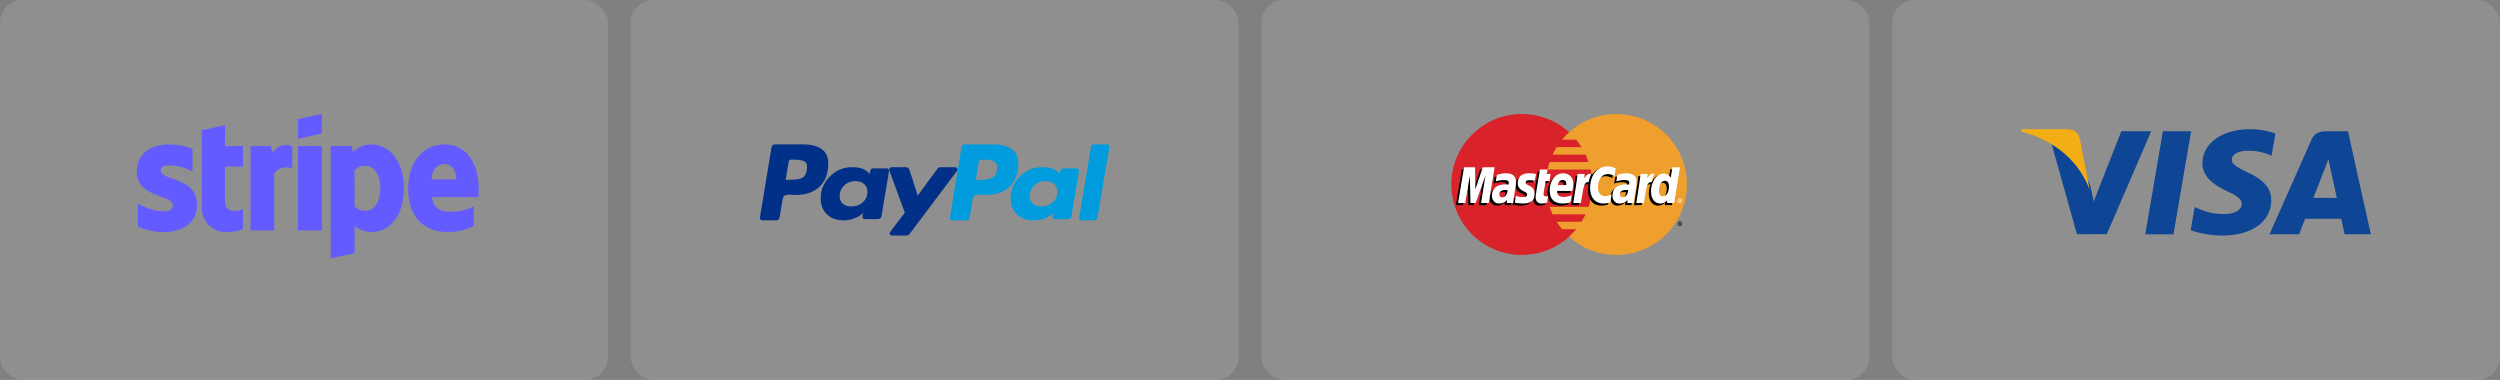
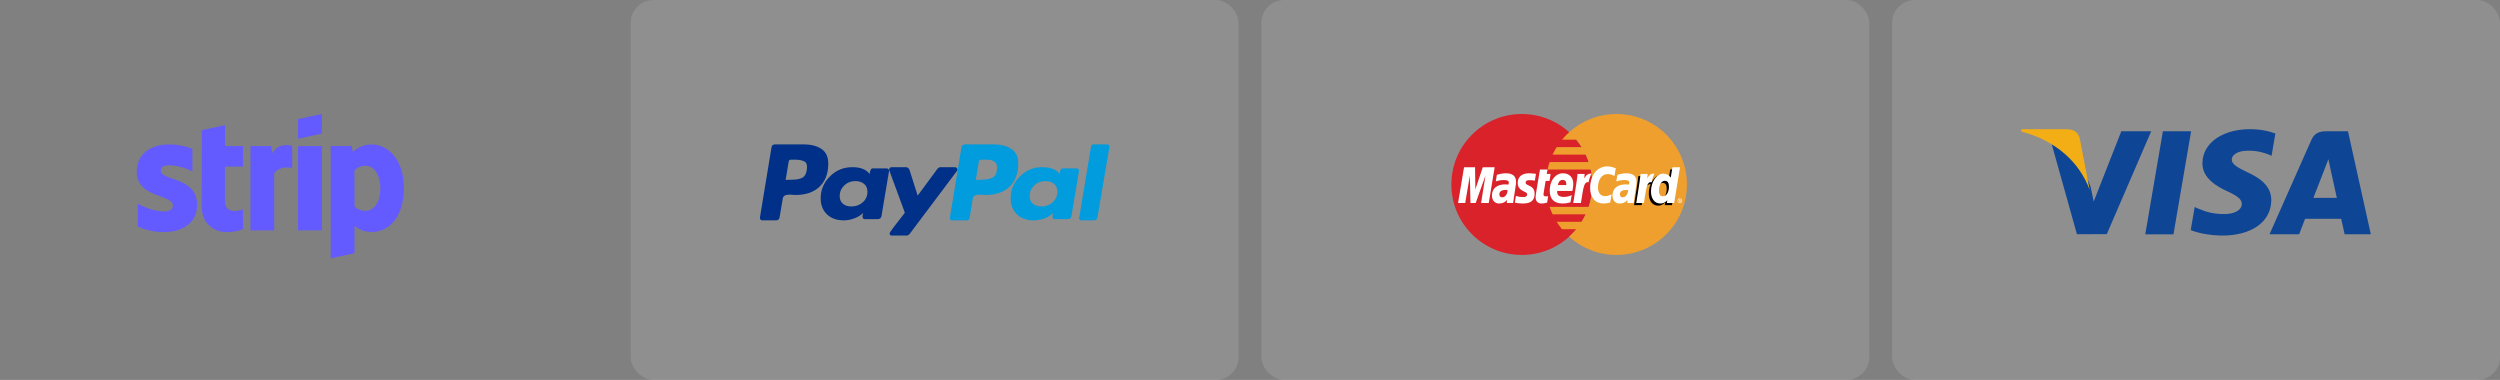
<svg xmlns="http://www.w3.org/2000/svg" width="329" height="50" viewBox="0 0 329 50" fill="none">
  <rect x="0" y="0" width="329" height="50" fill="#808080" stroke="none" />
  <rect x="83" width="80" height="50" rx="3" fill="white" fill-opacity="0.12" />
  <path d="M108.1 19.598C107.501 19.2 106.718 19 105.752 19H102.014C101.718 19 101.554 19.143 101.523 19.429L100.005 28.639C99.989 28.729 100.012 28.812 100.075 28.887C100.137 28.962 100.215 29 100.308 29H102.084C102.396 29 102.567 28.857 102.598 28.571L103.019 26.088C103.034 25.968 103.089 25.87 103.182 25.795C103.276 25.72 103.392 25.67 103.533 25.648C103.673 25.625 103.805 25.614 103.93 25.614C104.054 25.614 104.202 25.622 104.374 25.637C104.545 25.652 104.654 25.659 104.701 25.659C106.04 25.659 107.092 25.294 107.855 24.564C108.618 23.834 109 22.823 109 21.528C109 20.64 108.7 19.997 108.1 19.598V19.598ZM106.173 22.364C106.095 22.89 105.893 23.236 105.565 23.402C105.238 23.568 104.771 23.65 104.164 23.65L103.393 23.673L103.79 21.257C103.821 21.092 103.922 21.009 104.094 21.009H104.538C105.16 21.009 105.612 21.096 105.893 21.269C106.173 21.442 106.266 21.807 106.173 22.364Z" fill="#003087" />
  <path d="M145.686 19H143.904C143.727 19 143.622 19.083 143.59 19.248L142.024 28.639L142 28.684C142 28.76 142.032 28.831 142.097 28.898C142.16 28.966 142.241 29 142.337 29H143.928C144.233 29 144.401 28.857 144.434 28.571L146 19.339V19.316C146 19.106 145.895 19 145.686 19V19Z" fill="#009CDE" />
  <path d="M126 22.316C126 22.241 125.967 22.169 125.902 22.102C125.837 22.034 125.764 22 125.682 22H123.799C123.619 22 123.473 22.076 123.359 22.226L120.766 25.744L119.69 22.361C119.608 22.12 119.429 22 119.152 22H117.318C117.236 22 117.163 22.034 117.098 22.102C117.032 22.169 117 22.241 117 22.316C117 22.346 117.159 22.79 117.477 23.647C117.795 24.504 118.137 25.429 118.504 26.421C118.871 27.414 119.062 27.94 119.079 28C117.742 29.684 117.073 30.587 117.073 30.707C117.073 30.902 117.179 31 117.391 31H119.274C119.454 31 119.6 30.925 119.715 30.774L125.951 22.474C125.984 22.444 126 22.391 126 22.316V22.316Z" fill="#003087" />
  <path d="M141.683 22.158H139.855C139.63 22.158 139.494 22.407 139.446 22.903C139.029 22.302 138.267 22 137.161 22C136.006 22 135.024 22.407 134.215 23.219C133.405 24.032 133 24.988 133 26.087C133 26.976 133.276 27.683 133.83 28.21C134.383 28.737 135.124 29 136.055 29C136.519 29 136.992 28.91 137.473 28.729C137.955 28.548 138.331 28.308 138.604 28.006C138.604 28.022 138.588 28.089 138.556 28.209C138.524 28.33 138.508 28.421 138.508 28.48C138.508 28.722 138.612 28.842 138.821 28.842H140.48C140.784 28.842 140.961 28.699 141.009 28.413L141.995 22.519C142.011 22.429 141.987 22.346 141.923 22.271C141.859 22.196 141.779 22.158 141.683 22.158ZM138.544 26.607C138.135 26.983 137.642 27.171 137.065 27.171C136.6 27.171 136.223 27.051 135.934 26.81C135.646 26.569 135.501 26.238 135.501 25.816C135.501 25.26 135.702 24.789 136.103 24.405C136.503 24.021 137.001 23.829 137.594 23.829C138.042 23.829 138.415 23.953 138.712 24.202C139.009 24.45 139.157 24.793 139.157 25.229C139.157 25.771 138.953 26.23 138.544 26.607Z" fill="#009CDE" />
  <path d="M116.683 22.158H114.855C114.63 22.158 114.494 22.407 114.446 22.903C114.013 22.302 113.251 22 112.161 22C111.006 22 110.024 22.407 109.215 23.219C108.405 24.032 108 24.988 108 26.087C108 26.976 108.277 27.683 108.83 28.21C109.383 28.737 110.124 29 111.055 29C111.503 29 111.969 28.91 112.45 28.729C112.931 28.548 113.315 28.308 113.604 28.006C113.54 28.187 113.508 28.345 113.508 28.48C113.508 28.722 113.612 28.842 113.821 28.842H115.48C115.784 28.842 115.961 28.699 116.009 28.413L116.995 22.519C117.011 22.429 116.987 22.346 116.923 22.271C116.859 22.196 116.779 22.158 116.683 22.158ZM113.544 26.618C113.135 26.987 112.634 27.171 112.041 27.171C111.576 27.171 111.203 27.051 110.922 26.81C110.642 26.569 110.501 26.238 110.501 25.816C110.501 25.26 110.702 24.789 111.103 24.405C111.503 24.021 112 23.829 112.594 23.829C113.043 23.829 113.415 23.953 113.712 24.202C114.009 24.45 114.157 24.793 114.157 25.229C114.157 25.786 113.953 26.249 113.544 26.618Z" fill="#003087" />
  <path d="M133.101 19.598C132.501 19.2 131.718 19 130.753 19H127.037C126.726 19 126.554 19.143 126.523 19.429L125.005 28.639C124.989 28.729 125.012 28.812 125.075 28.887C125.137 28.962 125.215 29 125.308 29H127.224C127.411 29 127.536 28.902 127.598 28.707L128.019 26.088C128.034 25.968 128.089 25.87 128.182 25.795C128.276 25.72 128.392 25.67 128.533 25.648C128.673 25.625 128.805 25.614 128.93 25.614C129.054 25.614 129.202 25.622 129.374 25.637C129.545 25.652 129.655 25.659 129.701 25.659C131.041 25.659 132.092 25.294 132.855 24.564C133.618 23.834 134 22.823 134 21.528C134 20.64 133.7 19.997 133.101 19.598V19.598ZM130.706 23.312C130.363 23.537 129.849 23.65 129.164 23.65L128.416 23.673L128.813 21.257C128.844 21.092 128.945 21.009 129.117 21.009H129.537C129.88 21.009 130.152 21.024 130.355 21.054C130.557 21.084 130.753 21.178 130.939 21.336C131.126 21.494 131.22 21.724 131.22 22.025C131.22 22.657 131.048 23.086 130.706 23.312Z" fill="#009CDE" />
  <rect x="165.999" width="80" height="50" rx="3" fill="white" fill-opacity="0.12" />
  <path d="M209.549 24.275C209.549 29.397 205.396 33.549 200.274 33.549C195.152 33.549 191 29.397 191 24.275C191 19.153 195.152 15.001 200.274 15.001C205.396 15.001 209.549 19.153 209.549 24.275Z" fill="#D9222A" />
  <path d="M212.725 15C210.329 15 208.145 15.909 206.499 17.401C206.164 17.705 205.851 18.033 205.563 18.382H207.436C207.693 18.694 207.929 19.022 208.143 19.364H204.856C204.658 19.681 204.479 20.009 204.321 20.347H208.677C208.827 20.666 208.958 20.994 209.07 21.328H203.929C203.821 21.651 203.731 21.978 203.659 22.311H209.339C209.478 22.956 209.548 23.614 209.548 24.274C209.548 25.304 209.38 26.295 209.07 27.22H203.929C204.04 27.555 204.171 27.883 204.321 28.202H208.677C208.519 28.54 208.341 28.868 208.143 29.185H204.856C205.07 29.527 205.306 29.855 205.563 30.166H207.436C207.148 30.516 206.835 30.844 206.499 31.149C208.145 32.64 210.329 33.549 212.725 33.549C217.847 33.549 222 29.397 222 24.274C222 19.153 217.847 15 212.725 15" fill="#EE9F2D" />
-   <path d="M220.764 29.444C220.764 29.279 220.898 29.144 221.063 29.144C221.229 29.144 221.363 29.279 221.363 29.444C221.363 29.609 221.229 29.744 221.063 29.744C220.898 29.744 220.764 29.609 220.764 29.444ZM221.063 29.672C221.189 29.672 221.291 29.57 221.291 29.444C221.291 29.318 221.189 29.216 221.063 29.216H221.063C220.938 29.216 220.836 29.318 220.836 29.443V29.444C220.836 29.57 220.937 29.672 221.063 29.672C221.063 29.672 221.063 29.672 221.063 29.672ZM221.023 29.576H220.961V29.312H221.072C221.096 29.312 221.119 29.312 221.14 29.326C221.161 29.34 221.173 29.365 221.173 29.392C221.173 29.421 221.156 29.449 221.128 29.459L221.176 29.576H221.108L221.068 29.471H221.023L221.023 29.576ZM221.023 29.426H221.057C221.069 29.426 221.083 29.427 221.094 29.421C221.104 29.415 221.11 29.403 221.11 29.391C221.109 29.38 221.104 29.37 221.095 29.364C221.084 29.358 221.067 29.359 221.055 29.359H221.023V29.426ZM198.109 25.29C198.003 25.277 197.956 25.274 197.884 25.274C197.313 25.274 197.024 25.47 197.024 25.856C197.024 26.095 197.165 26.246 197.385 26.246C197.795 26.246 198.091 25.856 198.109 25.29ZM198.841 26.994H198.007L198.026 26.598C197.771 26.911 197.432 27.06 196.97 27.06C196.425 27.06 196.051 26.634 196.051 26.015C196.051 25.084 196.701 24.541 197.818 24.541C197.933 24.541 198.079 24.551 198.229 24.57C198.26 24.444 198.268 24.39 198.268 24.322C198.268 24.068 198.093 23.974 197.622 23.974C197.13 23.968 196.724 24.091 196.557 24.146C196.567 24.082 196.696 23.285 196.696 23.285C197.198 23.138 197.529 23.083 197.901 23.083C198.766 23.083 199.224 23.471 199.223 24.205C199.225 24.401 199.192 24.644 199.141 24.963C199.054 25.517 198.866 26.705 198.841 26.994ZM195.629 26.994H194.622L195.199 23.378L193.911 26.994H193.225L193.14 23.399L192.534 26.994H191.592L192.379 22.29H193.827L193.915 24.923L194.798 22.29H196.408L195.629 26.994ZM213.969 25.29C213.864 25.277 213.817 25.274 213.745 25.274C213.175 25.274 212.886 25.47 212.886 25.856C212.886 26.095 213.026 26.246 213.246 26.246C213.657 26.246 213.952 25.856 213.969 25.29ZM214.702 26.994H213.868L213.887 26.598C213.632 26.911 213.293 27.06 212.832 27.06C212.286 27.06 211.912 26.634 211.912 26.015C211.912 25.084 212.562 24.541 213.68 24.541C213.794 24.541 213.94 24.551 214.09 24.57C214.121 24.444 214.129 24.39 214.129 24.322C214.129 24.068 213.954 23.974 213.483 23.974C212.991 23.968 212.585 24.091 212.418 24.146C212.428 24.082 212.558 23.285 212.558 23.285C213.059 23.138 213.39 23.083 213.762 23.083C214.627 23.083 215.085 23.471 215.084 24.205C215.086 24.401 215.053 24.644 215.003 24.963C214.916 25.517 214.728 26.705 214.702 26.994ZM203.315 26.936C203.04 27.023 202.825 27.06 202.592 27.06C202.077 27.06 201.796 26.765 201.796 26.22C201.789 26.051 201.871 25.606 201.934 25.2C201.993 24.843 202.371 22.589 202.371 22.589H203.372L203.255 23.169H203.859L203.723 24.088H203.116C203 24.816 202.834 25.722 202.833 25.842C202.833 26.039 202.938 26.125 203.177 26.125C203.292 26.125 203.381 26.114 203.449 26.089L203.315 26.936ZM206.384 26.905C206.04 27.011 205.708 27.061 205.357 27.06C204.237 27.059 203.653 26.474 203.653 25.354C203.653 24.046 204.396 23.083 205.404 23.083C206.229 23.083 206.756 23.622 206.756 24.468C206.756 24.748 206.72 25.022 206.633 25.409H204.64C204.572 25.963 204.928 26.195 205.51 26.195C205.868 26.195 206.191 26.121 206.55 25.954L206.384 26.905ZM205.821 24.637C205.827 24.558 205.928 23.954 205.356 23.954C205.037 23.954 204.809 24.197 204.716 24.637H205.821ZM199.445 24.378C199.445 24.862 199.679 25.196 200.212 25.446C200.619 25.638 200.682 25.695 200.682 25.868C200.682 26.107 200.503 26.215 200.104 26.215C199.804 26.215 199.524 26.168 199.202 26.064C199.202 26.064 199.07 26.907 199.064 26.947C199.293 26.997 199.497 27.043 200.111 27.06C201.174 27.06 201.665 26.656 201.665 25.782C201.665 25.256 201.459 24.947 200.955 24.716C200.533 24.522 200.484 24.479 200.484 24.3C200.484 24.093 200.651 23.988 200.977 23.988C201.175 23.988 201.445 24.009 201.7 24.045L201.844 23.158C201.583 23.116 201.188 23.083 200.958 23.083C199.831 23.083 199.441 23.672 199.445 24.378ZM211.281 23.184C211.561 23.184 211.821 23.257 212.181 23.438L212.345 22.417C212.198 22.359 211.679 22.019 211.239 22.019C210.565 22.019 209.995 22.353 209.595 22.905C209.011 22.712 208.77 23.103 208.476 23.492L208.214 23.553C208.234 23.425 208.252 23.298 208.246 23.169H207.321C207.195 24.353 206.971 25.552 206.796 26.738L206.75 26.995H207.757C207.926 25.902 208.018 25.203 208.074 24.729L208.453 24.518C208.51 24.308 208.687 24.236 209.043 24.245C208.995 24.504 208.971 24.766 208.971 25.029C208.971 26.281 209.647 27.06 210.731 27.06C211.01 27.06 211.249 27.024 211.62 26.923L211.798 25.851C211.464 26.015 211.19 26.092 210.942 26.092C210.357 26.092 210.003 25.66 210.003 24.946C210.003 23.91 210.529 23.184 211.281 23.184Z" fill="black" />
  <path d="M195.919 26.715H194.912L195.489 23.099L194.202 26.715H193.515L193.43 23.12L192.824 26.715H191.882L192.669 22.011H194.117L194.158 24.923L195.134 22.011H196.698L195.919 26.715Z" fill="white" />
  <path d="M219.805 22.291L219.582 23.65C219.306 23.288 219.011 23.025 218.62 23.025C218.112 23.025 217.65 23.41 217.347 23.977C216.926 23.89 216.49 23.741 216.49 23.741L216.489 23.745C216.523 23.428 216.537 23.235 216.534 23.169H215.609C215.483 24.353 215.259 25.552 215.084 26.738L215.038 26.995H216.045C216.181 26.112 216.285 25.378 216.362 24.797C216.706 24.486 216.878 24.215 217.226 24.233C217.072 24.605 216.982 25.034 216.982 25.473C216.982 26.43 217.466 27.061 218.198 27.061C218.567 27.061 218.85 26.934 219.126 26.639L219.079 26.994H220.031L220.798 22.291L219.805 22.291ZM218.546 26.111C218.203 26.111 218.03 25.857 218.03 25.357C218.03 24.605 218.354 24.072 218.811 24.072C219.157 24.072 219.344 24.335 219.344 24.821C219.344 25.579 219.015 26.111 218.546 26.111Z" fill="black" />
  <path d="M198.398 25.011C198.292 24.999 198.245 24.996 198.173 24.996C197.602 24.996 197.314 25.191 197.314 25.578C197.314 25.816 197.455 25.968 197.674 25.968C198.085 25.968 198.38 25.577 198.398 25.011ZM199.13 26.715H198.296L198.315 26.319C198.061 26.632 197.721 26.782 197.26 26.782C196.714 26.782 196.34 26.355 196.34 25.736C196.34 24.805 196.99 24.262 198.108 24.262C198.222 24.262 198.368 24.272 198.518 24.291C198.549 24.165 198.557 24.111 198.557 24.043C198.557 23.789 198.382 23.695 197.912 23.695C197.419 23.69 197.013 23.813 196.846 23.867C196.856 23.804 196.985 23.007 196.985 23.007C197.487 22.86 197.818 22.804 198.19 22.804C199.055 22.804 199.513 23.193 199.512 23.926C199.514 24.123 199.481 24.366 199.43 24.684C199.343 25.238 199.156 26.426 199.13 26.715ZM212.635 22.138L212.47 23.159C212.111 22.979 211.85 22.905 211.57 22.905C210.819 22.905 210.292 23.631 210.292 24.667C210.292 25.381 210.646 25.813 211.231 25.813C211.479 25.813 211.753 25.736 212.086 25.572L211.91 26.644C211.539 26.745 211.299 26.782 211.02 26.782C209.936 26.782 209.26 26.002 209.26 24.751C209.26 23.069 210.194 21.894 211.528 21.894C211.968 21.894 212.487 22.08 212.635 22.138ZM214.259 25.011C214.154 24.999 214.107 24.996 214.035 24.996C213.464 24.996 213.175 25.191 213.175 25.578C213.175 25.816 213.316 25.968 213.536 25.968C213.946 25.968 214.242 25.577 214.259 25.011ZM214.992 26.715H214.157L214.177 26.319C213.922 26.632 213.582 26.782 213.121 26.782C212.576 26.782 212.202 26.355 212.202 25.736C212.202 24.805 212.852 24.262 213.969 24.262C214.084 24.262 214.23 24.272 214.379 24.291C214.41 24.165 214.419 24.111 214.419 24.043C214.419 23.789 214.244 23.695 213.773 23.695C213.281 23.69 212.875 23.813 212.707 23.867C212.718 23.804 212.847 23.007 212.847 23.007C213.349 22.86 213.68 22.804 214.052 22.804C214.917 22.804 215.375 23.193 215.374 23.926C215.375 24.123 215.343 24.366 215.292 24.684C215.205 25.238 215.017 26.426 214.992 26.715ZM203.605 26.657C203.329 26.744 203.114 26.782 202.882 26.782C202.367 26.782 202.086 26.486 202.086 25.941C202.079 25.772 202.16 25.327 202.224 24.922C202.282 24.564 202.661 22.311 202.661 22.311H203.661L203.544 22.89H204.058L203.921 23.809H203.406C203.29 24.537 203.124 25.443 203.122 25.563C203.122 25.761 203.227 25.846 203.467 25.846C203.581 25.846 203.67 25.835 203.738 25.811L203.605 26.657ZM206.673 26.627C206.33 26.732 205.998 26.782 205.646 26.782C204.526 26.781 203.942 26.195 203.942 25.075C203.942 23.767 204.685 22.804 205.694 22.804C206.519 22.804 207.046 23.343 207.046 24.189C207.046 24.47 207.01 24.743 206.923 25.13H204.93C204.862 25.685 205.217 25.916 205.799 25.916C206.158 25.916 206.481 25.842 206.84 25.675L206.673 26.627ZM206.111 24.358C206.117 24.278 206.217 23.675 205.645 23.675C205.327 23.675 205.099 23.919 205.006 24.358H206.111ZM199.734 24.099C199.734 24.583 199.969 24.917 200.501 25.168C200.909 25.359 200.972 25.416 200.972 25.59C200.972 25.828 200.792 25.936 200.394 25.936C200.093 25.936 199.814 25.889 199.491 25.785C199.491 25.785 199.359 26.628 199.353 26.669C199.582 26.718 199.786 26.764 200.401 26.782C201.463 26.782 201.954 26.377 201.954 25.503C201.954 24.977 201.749 24.669 201.244 24.437C200.822 24.243 200.773 24.2 200.773 24.021C200.773 23.814 200.941 23.708 201.266 23.708C201.464 23.708 201.734 23.73 201.99 23.766L202.133 22.879C201.872 22.837 201.477 22.804 201.247 22.804C200.121 22.804 199.731 23.392 199.734 24.099ZM220.321 26.715H219.368L219.415 26.359C219.139 26.654 218.856 26.782 218.487 26.782C217.755 26.782 217.271 26.151 217.271 25.194C217.271 23.922 218.022 22.849 218.91 22.849C219.3 22.849 219.596 23.008 219.871 23.37L220.094 22.011H221.087L220.321 26.715ZM218.835 25.831C219.304 25.831 219.634 25.3 219.634 24.542C219.634 24.056 219.446 23.792 219.1 23.792C218.644 23.792 218.319 24.325 218.319 25.078C218.319 25.578 218.493 25.831 218.835 25.831ZM215.899 22.89C215.772 24.074 215.549 25.273 215.374 26.458L215.327 26.715H216.335C216.695 24.376 216.782 23.919 217.347 23.976C217.437 23.498 217.604 23.078 217.729 22.867C217.307 22.779 217.072 23.017 216.763 23.47C216.788 23.274 216.832 23.084 216.823 22.89L215.899 22.89ZM207.61 22.89C207.484 24.074 207.26 25.273 207.085 26.458L207.039 26.715H208.047C208.406 24.376 208.493 23.919 209.058 23.976C209.148 23.498 209.316 23.078 209.44 22.867C209.019 22.779 208.783 23.017 208.475 23.47C208.499 23.274 208.543 23.084 208.535 22.89L207.61 22.89ZM220.763 26.416C220.763 26.25 220.897 26.116 221.062 26.116H221.062C221.228 26.116 221.362 26.25 221.362 26.415V26.416C221.362 26.581 221.228 26.715 221.062 26.715C220.897 26.715 220.763 26.581 220.763 26.416ZM221.062 26.643C221.188 26.643 221.29 26.541 221.29 26.416V26.416C221.29 26.29 221.188 26.188 221.063 26.188H221.062C220.937 26.188 220.835 26.29 220.835 26.416C220.835 26.541 220.937 26.643 221.062 26.643ZM221.022 26.547H220.961V26.284H221.072C221.095 26.284 221.119 26.285 221.139 26.297C221.16 26.312 221.173 26.337 221.173 26.363C221.173 26.393 221.155 26.42 221.127 26.431L221.175 26.547H221.107L221.067 26.443H221.022L221.022 26.547ZM221.022 26.398H221.056C221.068 26.398 221.082 26.399 221.093 26.393C221.103 26.386 221.109 26.374 221.109 26.362C221.108 26.351 221.103 26.341 221.094 26.335C221.083 26.329 221.066 26.331 221.054 26.331H221.022L221.022 26.398Z" fill="white" />
  <rect x="249" width="80" height="50" rx="3" fill="white" fill-opacity="0.12" />
  <path d="M282.316 30.84L284.637 17.277H288.35L286.027 30.84H282.316ZM299.441 17.57C298.705 17.295 297.553 17 296.113 17C292.444 17 289.86 18.84 289.838 21.476C289.818 23.425 291.683 24.512 293.091 25.161C294.537 25.826 295.023 26.25 295.016 26.843C295.006 27.752 293.861 28.168 292.794 28.168C291.308 28.168 290.519 27.962 289.299 27.456L288.821 27.24L288.3 30.276C289.167 30.655 290.771 30.983 292.436 31C296.339 31 298.872 29.181 298.901 26.366C298.915 24.823 297.926 23.649 295.784 22.681C294.486 22.054 293.691 21.635 293.7 21C293.7 20.436 294.372 19.833 295.826 19.833C297.04 19.814 297.92 20.078 298.605 20.353L298.938 20.509L299.441 17.57ZM308.995 17.277H306.126C305.237 17.277 304.572 17.519 304.182 18.402L298.668 30.831H302.567C302.567 30.831 303.204 29.16 303.348 28.793C303.774 28.793 307.562 28.799 308.103 28.799C308.214 29.274 308.555 30.831 308.555 30.831H312L308.995 17.277V17.277ZM304.443 26.035C304.75 25.254 305.922 22.244 305.922 22.244C305.901 22.28 306.227 21.458 306.415 20.949L306.666 22.119C306.666 22.119 307.376 25.356 307.525 26.035H304.443V26.035ZM279.164 17.277L275.529 26.526L275.142 24.647C274.465 22.48 272.357 20.133 270 18.957L273.324 30.819L277.252 30.814L283.097 17.277L279.164 17.277" fill="#0E4595" />
  <path d="M272.022 17H266.047L266 17.306C270.648 18.523 273.723 21.465 275 25L273.701 18.242C273.477 17.311 272.826 17.033 272.022 17" fill="#F2AE14" />
-   <rect width="80" height="50" rx="3" fill="white" fill-opacity="0.12" />
-   <path fill-rule="evenodd" clip-rule="evenodd" d="M62.997 24.814C62.997 21.568 61.447 19.007 58.485 19.007C55.51 19.007 53.71 21.568 53.71 24.789C53.71 28.606 55.835 30.533 58.885 30.533C60.373 30.533 61.498 30.191 62.347 29.709V27.173C61.498 27.604 60.523 27.87 59.285 27.87C58.073 27.87 56.998 27.439 56.86 25.943H62.972C62.972 25.778 62.997 25.119 62.997 24.814ZM56.823 23.61C56.823 22.177 57.685 21.581 58.473 21.581C59.235 21.581 60.048 22.177 60.048 23.61H56.823Z" fill="#635BFF" />
  <path fill-rule="evenodd" clip-rule="evenodd" d="M48.886 19.007C47.661 19.007 46.873 19.59 46.436 19.996L46.273 19.21H43.523V33.995L46.648 33.323L46.661 29.734C47.111 30.064 47.773 30.533 48.873 30.533C51.111 30.533 53.148 28.707 53.148 24.688C53.135 21.01 51.073 19.007 48.886 19.007ZM48.136 27.744C47.398 27.744 46.961 27.477 46.661 27.148L46.648 22.443C46.973 22.075 47.423 21.822 48.136 21.822C49.273 21.822 50.061 23.115 50.061 24.776C50.061 26.476 49.286 27.744 48.136 27.744Z" fill="#635BFF" />
  <path fill-rule="evenodd" clip-rule="evenodd" d="M39.224 18.259L42.361 17.574V15L39.224 15.672V18.259Z" fill="#635BFF" />
  <path d="M42.361 19.223H39.224V30.318H42.361V19.223Z" fill="#635BFF" />
  <path fill-rule="evenodd" clip-rule="evenodd" d="M35.861 20.161L35.661 19.222H32.961V30.317H36.086V22.798C36.824 21.822 38.074 21.999 38.461 22.139V19.222C38.061 19.07 36.599 18.791 35.861 20.161Z" fill="#635BFF" />
  <path fill-rule="evenodd" clip-rule="evenodd" d="M29.612 16.471L26.562 17.13L26.549 27.287C26.549 29.164 27.937 30.546 29.787 30.546C30.812 30.546 31.561 30.355 31.974 30.127V27.553C31.574 27.718 29.599 28.301 29.599 26.425V21.923H31.974V19.222H29.599L29.612 16.471Z" fill="#635BFF" />
  <path fill-rule="evenodd" clip-rule="evenodd" d="M21.162 22.443C21.162 21.949 21.562 21.758 22.225 21.758C23.175 21.758 24.375 22.05 25.325 22.57V19.59C24.287 19.172 23.262 19.007 22.225 19.007C19.687 19.007 18 20.351 18 22.595C18 26.095 22.75 25.537 22.75 27.046C22.75 27.629 22.25 27.82 21.55 27.82C20.512 27.82 19.187 27.388 18.137 26.805V29.823C19.3 30.33 20.475 30.546 21.55 30.546C24.15 30.546 25.937 29.24 25.937 26.97C25.925 23.191 21.162 23.863 21.162 22.443Z" fill="#635BFF" />
</svg>